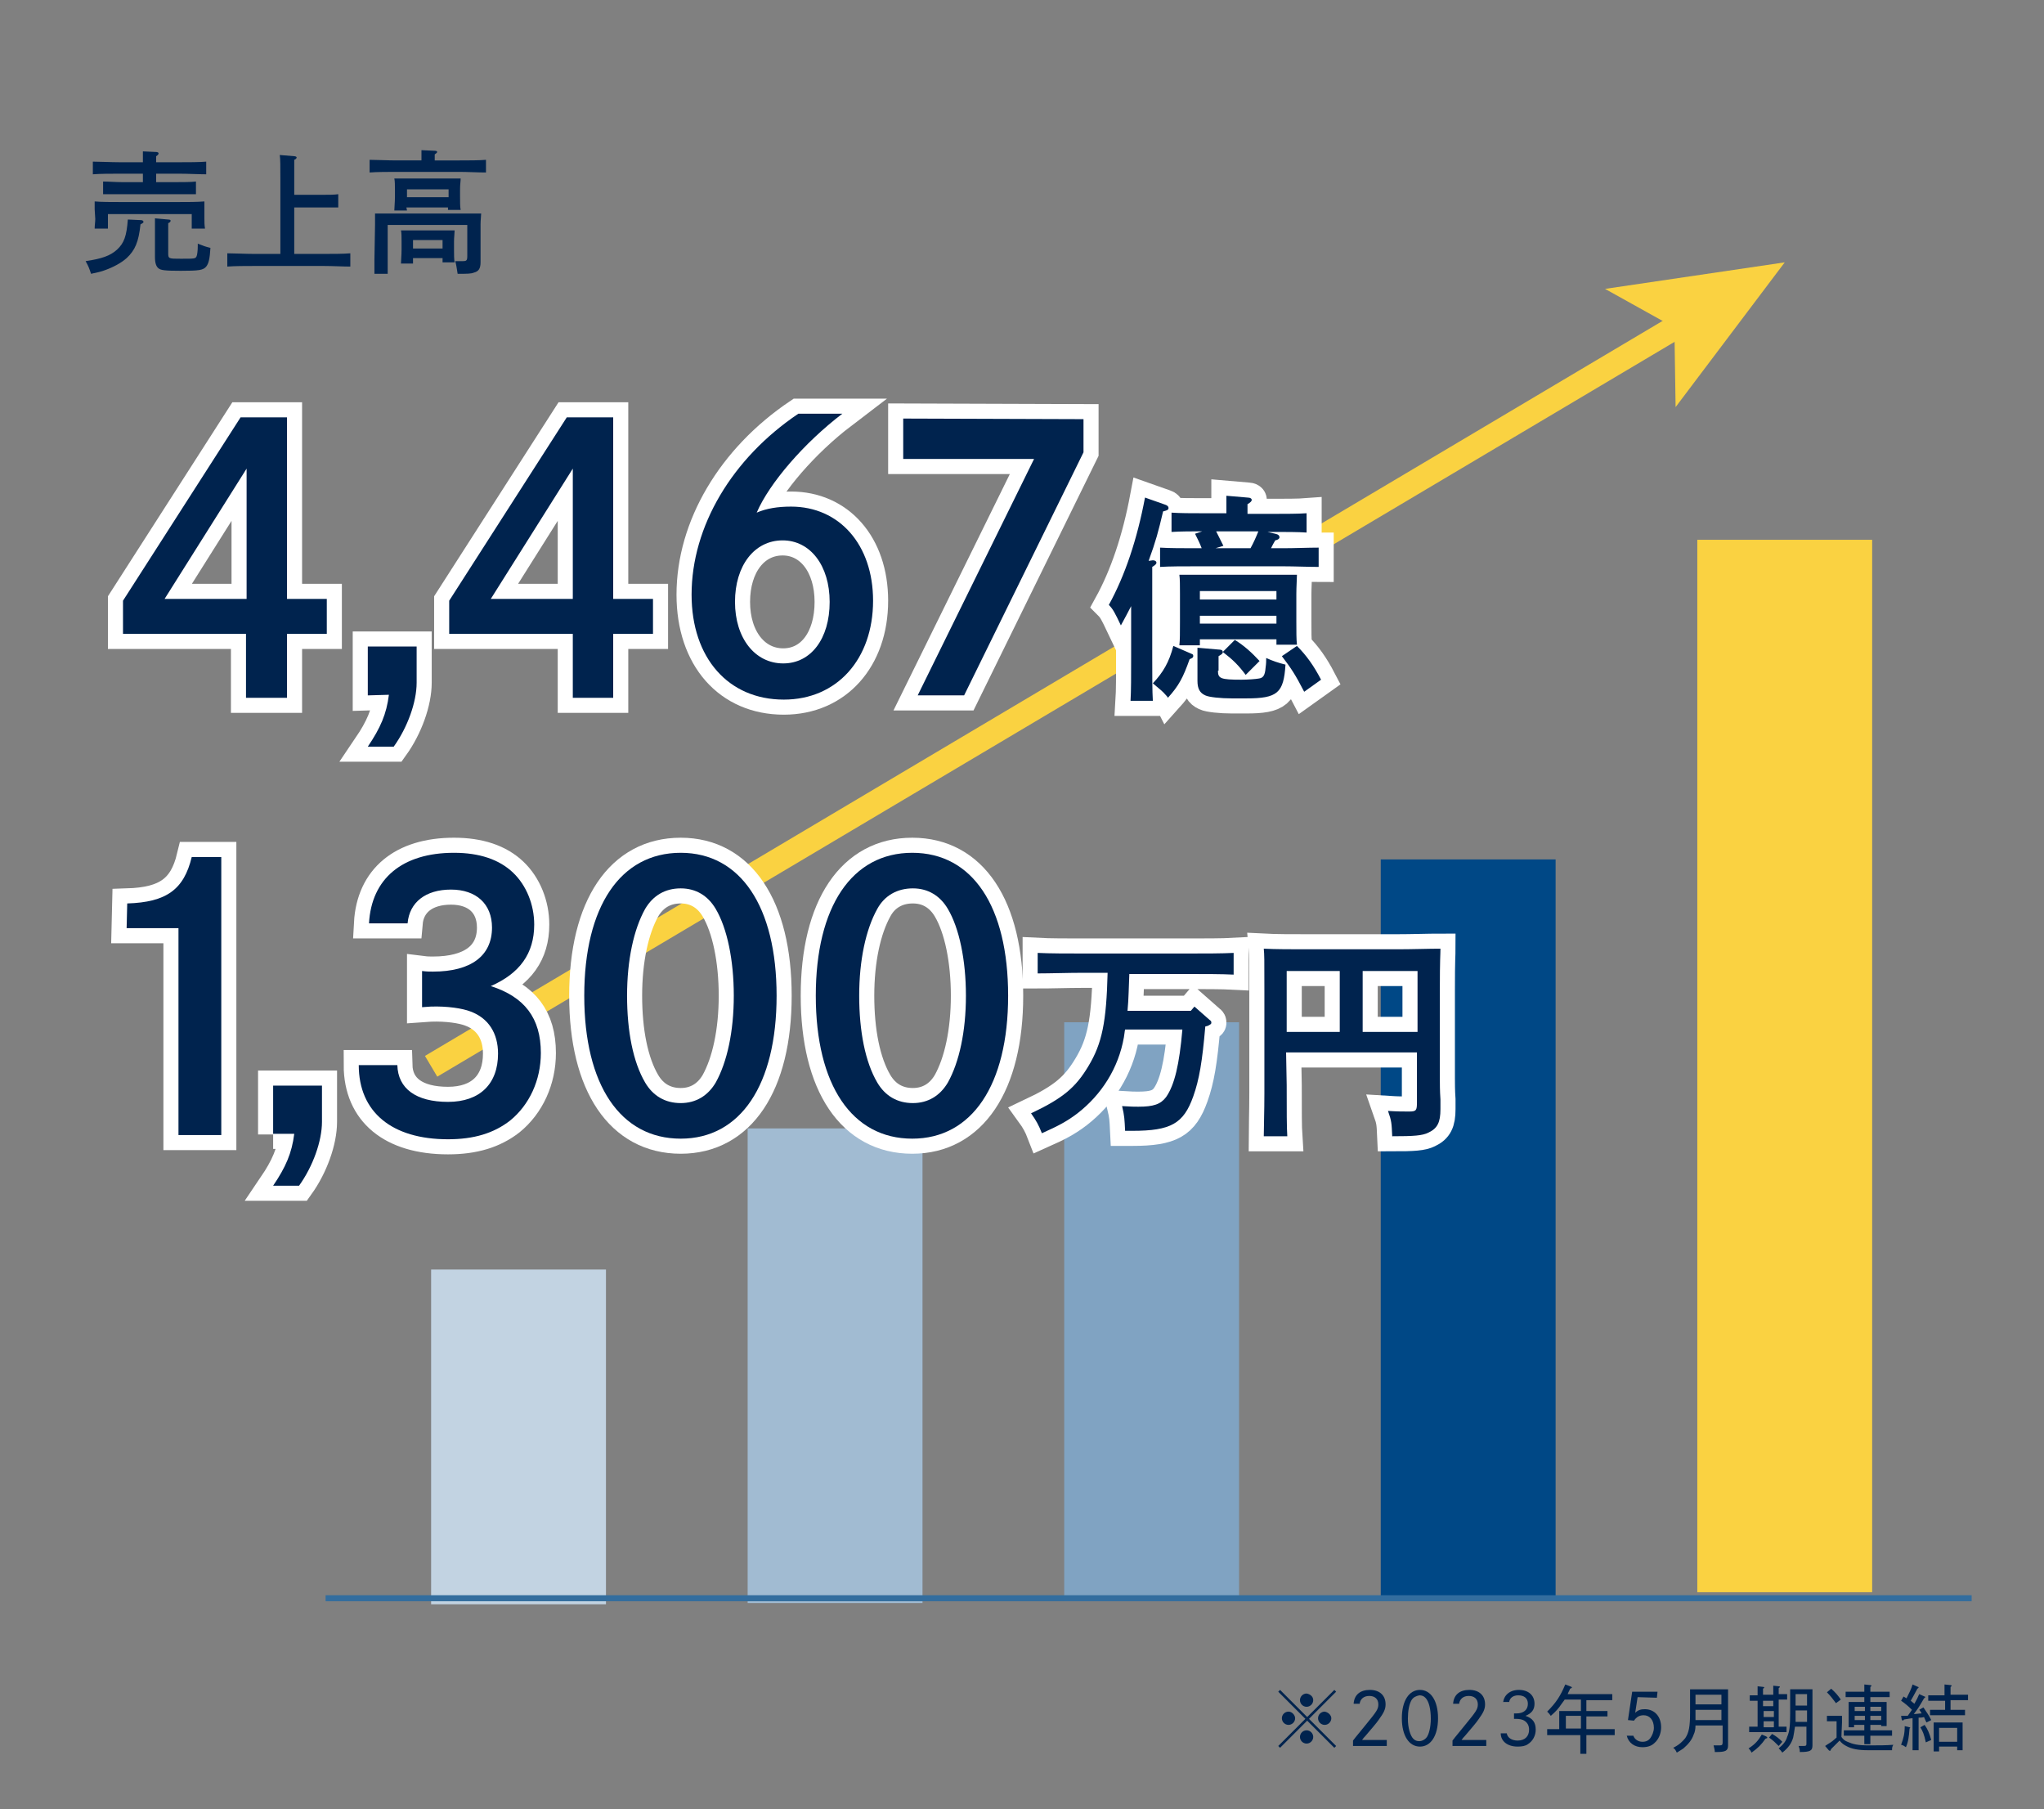
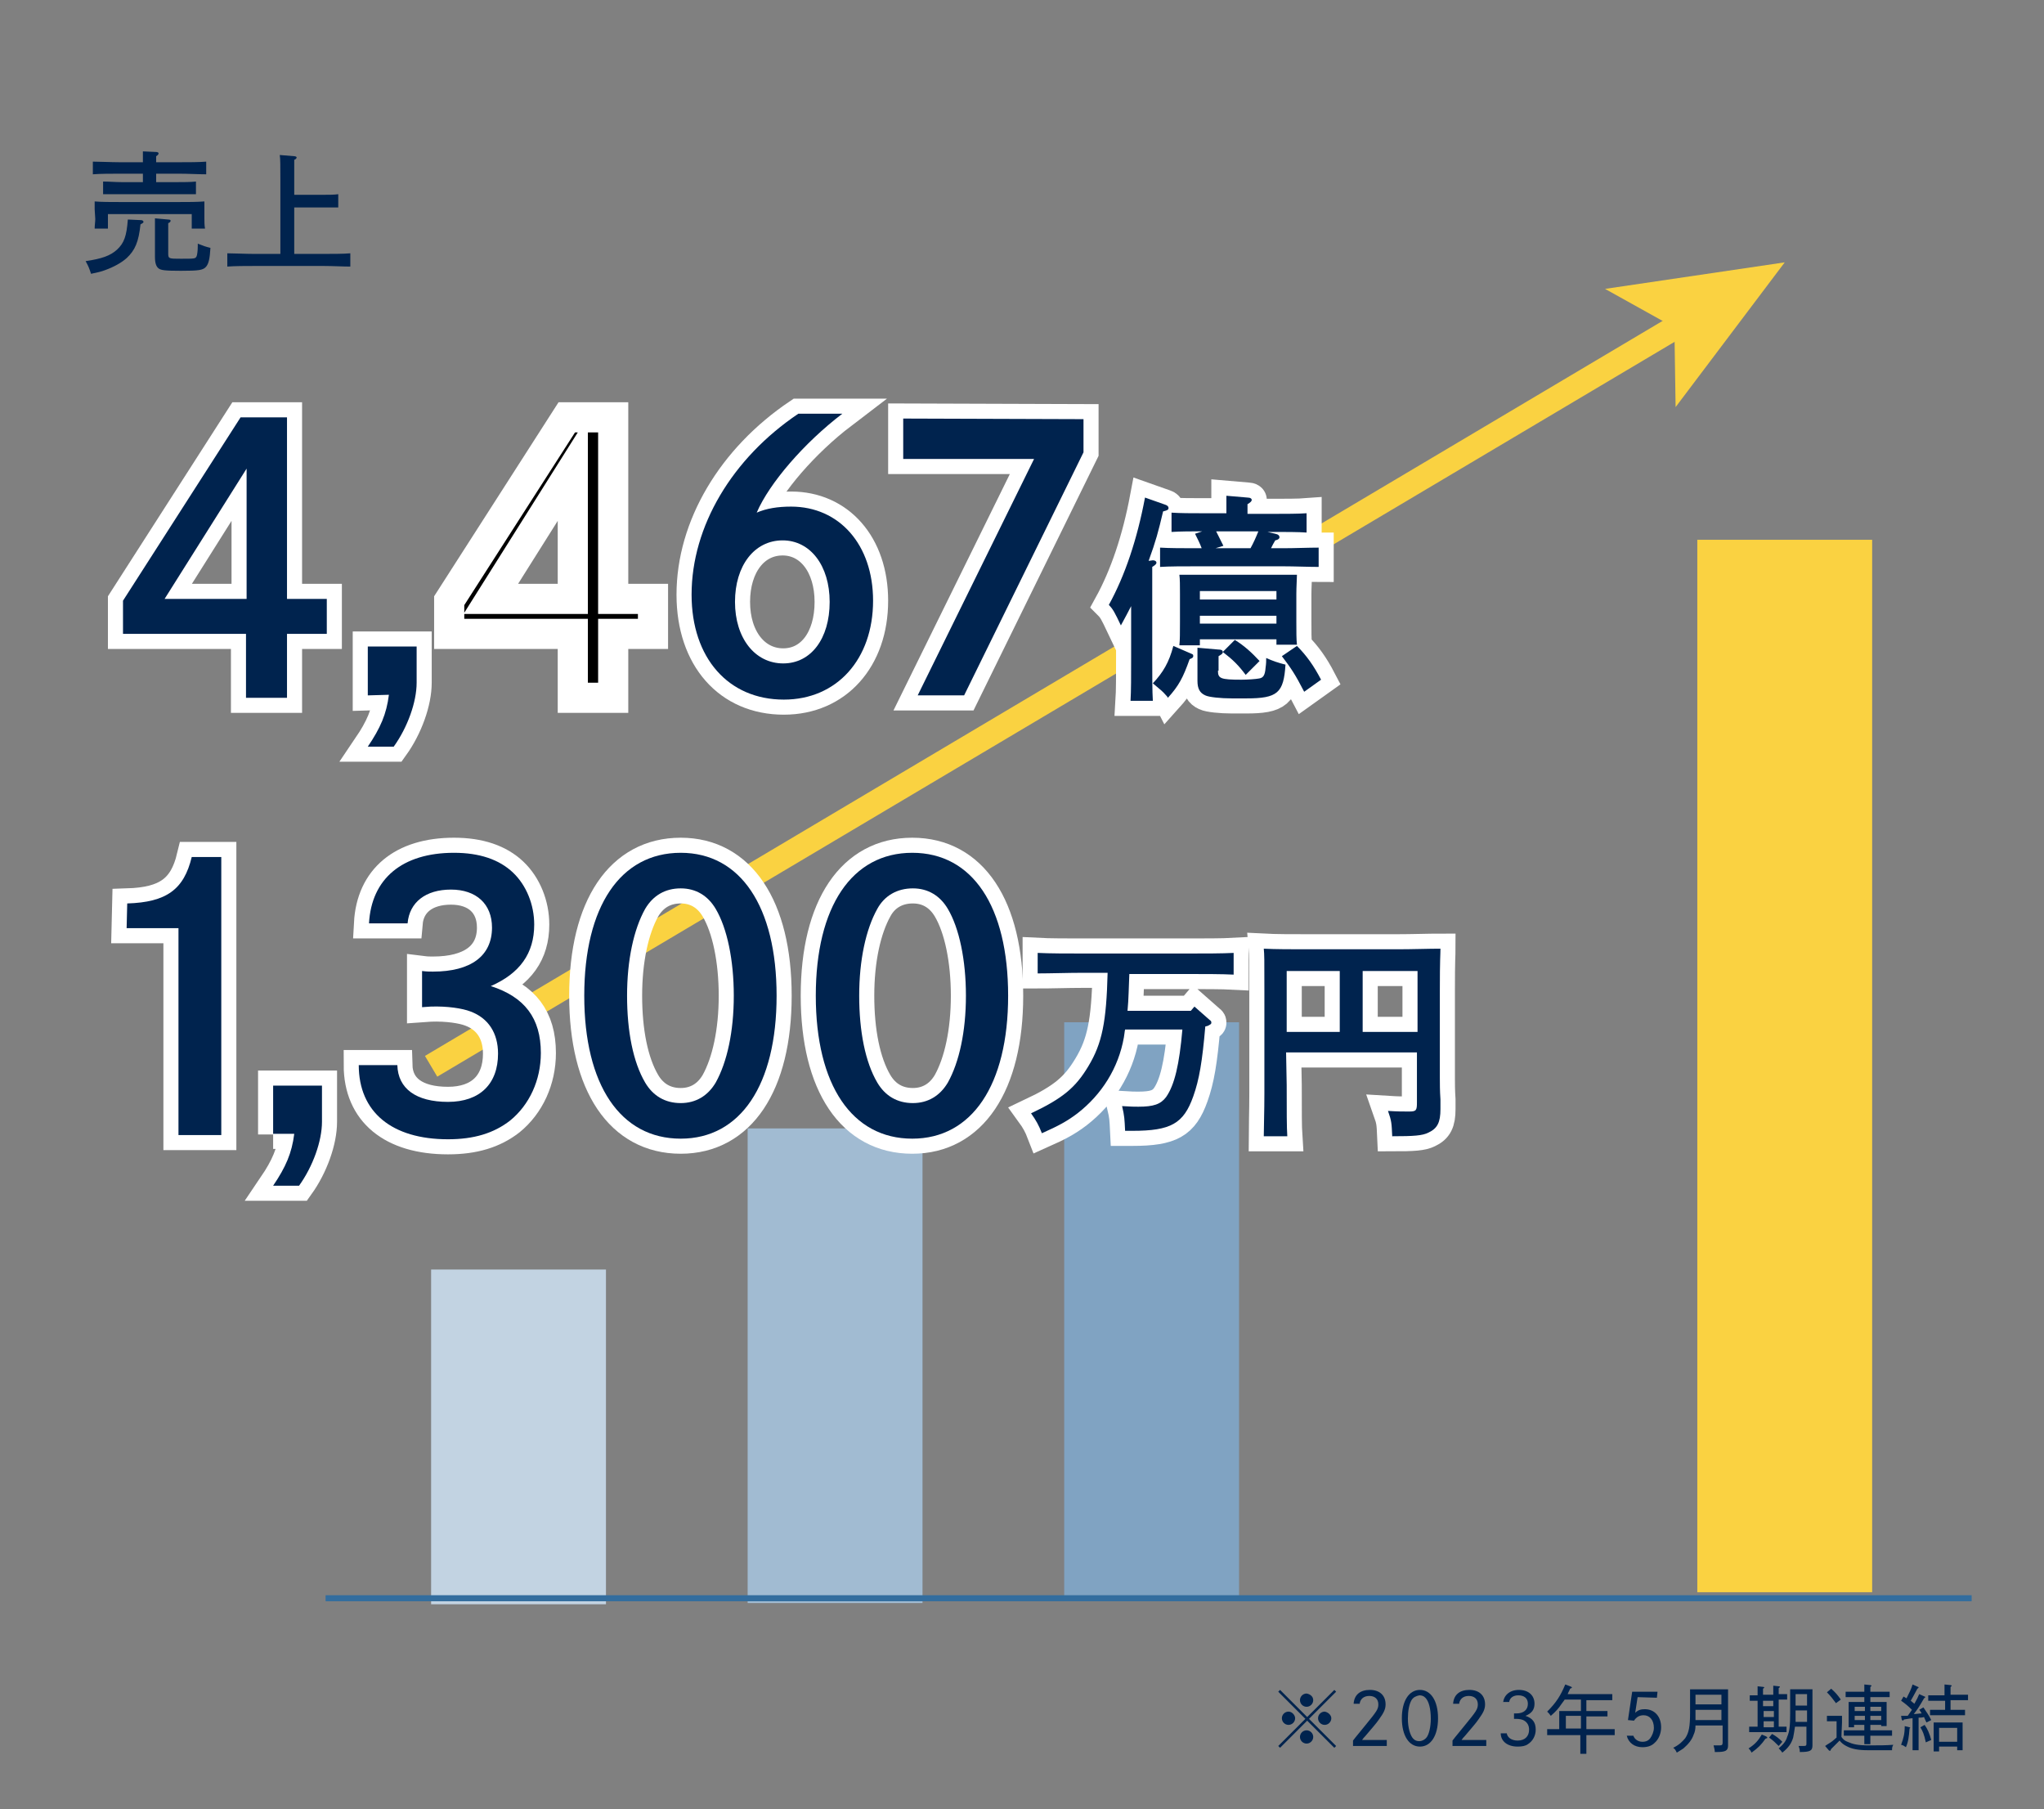
<svg xmlns="http://www.w3.org/2000/svg" version="1.1" id="_レイヤー_2" x="0px" y="0px" viewBox="0 0 339 300" style="enable-background:new 0 0 339 300;" xml:space="preserve">
  <rect x="0" y="0" width="339" height="300" fill="#808080" stroke="none" />
  <style type="text/css">
	.st0{fill:#00234E;}
	.st1{fill:#FAD241;}
	.st2{fill:#004886;}
	.st3{fill:#80A3C2;}
	.st4{fill:#A1BBD2;}
	.st5{fill:#C2D3E2;}
	.st6{fill:none;stroke:#336D9E;stroke-miterlimit:10;}
	.st7{fill:none;stroke:#FAD241;stroke-width:4;stroke-miterlimit:10;}
	.st8{fill:none;stroke:#FFFFFF;stroke-width:5;stroke-miterlimit:10;}
</style>
  <g>
    <g>
      <path class="st0" d="M221.6,289.5l-0.3,0.3l-4.5-4.5l-4.5,4.5l-0.3-0.3l4.5-4.5l-4.5-4.5l0.3-0.3l4.5,4.5l4.5-4.5l0.3,0.3    l-4.5,4.5L221.6,289.5z M214.8,284.9c0,0.6-0.5,1.1-1.1,1.1s-1.1-0.5-1.1-1.1s0.5-1.1,1.1-1.1S214.8,284.4,214.8,284.9z     M217.8,281.9c0,0.6-0.5,1.1-1.1,1.1s-1.1-0.5-1.1-1.1s0.5-1.1,1.1-1.1C217.3,280.9,217.8,281.3,217.8,281.9z M217.8,288    c0,0.6-0.5,1.1-1.1,1.1s-1.1-0.5-1.1-1.1s0.5-1.1,1.1-1.1S217.8,287.4,217.8,288z M220.8,284.9c0,0.6-0.5,1.1-1.1,1.1    s-1.1-0.5-1.1-1.1s0.5-1.1,1.1-1.1C220.3,283.9,220.8,284.4,220.8,284.9z" />
      <path class="st0" d="M224.4,289.5v-0.9c0.6-0.8,0.9-1.1,2.1-2.6c1.8-2.2,2.1-2.6,2.1-3.4c0-0.9-0.6-1.4-1.5-1.4s-1.5,0.5-1.6,1.3    h-1c0.1-1.5,1.1-2.3,2.7-2.3c1.6,0,2.6,0.9,2.6,2.4c0,0.8-0.3,1.4-1.1,2.5c-0.4,0.6-1.2,1.5-2.3,2.8c-0.1,0.1-0.3,0.3-0.5,0.6h4.1    v1H224.4z" />
      <path class="st0" d="M238.5,284.9c0,2.9-1.2,4.7-3,4.7s-3-1.8-3-4.7c0-2.9,1.2-4.7,3-4.7S238.5,282,238.5,284.9z M234.1,281.9    c-0.4,0.7-0.6,1.8-0.6,3.1c0,1.5,0.4,2.8,0.9,3.3c0.3,0.3,0.6,0.4,1,0.4s0.8-0.2,1.1-0.5c0.5-0.5,0.8-1.9,0.8-3.2    c0-1.6-0.3-2.9-0.9-3.5c-0.3-0.3-0.6-0.4-1-0.4C234.9,281.2,234.4,281.4,234.1,281.9z" />
      <path class="st0" d="M240.9,289.5v-0.9c0.6-0.8,0.9-1.1,2.1-2.6c1.8-2.2,2.1-2.6,2.1-3.4c0-0.9-0.6-1.4-1.5-1.4s-1.5,0.5-1.6,1.3    h-1c0.1-1.5,1.1-2.3,2.7-2.3c1.6,0,2.6,0.9,2.6,2.4c0,0.8-0.3,1.4-1.1,2.5c-0.4,0.6-1.2,1.5-2.3,2.8c-0.1,0.1-0.3,0.3-0.5,0.6h4.1    v1H240.9z" />
      <path class="st0" d="M249.3,282.3c0.1-1.2,1.1-2.1,2.6-2.1c1.6,0,2.6,0.9,2.6,2.3c0,1-0.5,1.6-1.5,2c1.2,0.4,1.7,1.1,1.7,2.3    c0,1-0.5,1.9-1.3,2.4c-0.4,0.3-1,0.4-1.7,0.4c-1.7,0-2.8-0.9-2.8-2.2h1c0.1,0.7,0.8,1.2,1.8,1.2c1.2,0,1.9-0.7,1.9-1.8    c0-0.7-0.3-1.2-0.8-1.5c-0.3-0.2-0.8-0.3-1.4-0.3c-0.1,0-0.2,0-0.3,0v-0.9c0.2,0,0.3,0,0.4,0c1.2,0,1.9-0.6,1.9-1.6    c0-0.9-0.6-1.4-1.6-1.4c-0.8,0-1.4,0.4-1.5,1.1h-1L249.3,282.3L249.3,282.3z" />
      <path class="st0" d="M262.2,283.6v-1.8h-2.7c-0.1,0.2-0.3,0.4-0.5,0.7c-0.6,0.9-1,1.3-1.8,2c-0.2-0.3-0.3-0.4-0.6-0.7    c1.5-1.5,2.2-2.6,3-4.5l0.8,0.3c0.2,0.1,0.3,0.1,0.3,0.2s-0.1,0.1-0.3,0.2c-0.1,0.3-0.3,0.6-0.4,0.9h5c0.9,0,1.5,0,2.4,0v1    c-0.6,0-1.7,0-2.4,0h-1.9v1.8h2.1c0.6,0,0.9,0,1.4,0v0.9c-0.4,0-1,0-1.4,0h-2.1v2.1h2.3c1,0,1.6,0,2.4,0v1c-0.6,0-1.7,0-2.4,0    h-2.3v0.6c0,1.3,0,1.8,0,2.5h-1c0-0.5,0-1.4,0-2.5v-0.6H259c-0.9,0-1.4,0-2.4,0v-1c0.5,0,1.4,0,2,0v-1.9c0-0.6,0-0.9,0-1.1    c0.3,0,0.8,0,1.4,0h2.2V283.6z M262.2,284.5h-2.5v2.1h2.5V284.5z" />
      <path class="st0" d="M271.6,281.4l-0.4,2.6c0.5-0.5,1-0.6,1.6-0.6c1.6,0,2.7,1.2,2.7,3c0,1-0.4,2-1.1,2.6c-0.5,0.5-1.2,0.7-2,0.7    c-1.3,0-2.3-0.7-2.6-1.9h1.1c0.2,0.6,0.8,1,1.5,1c0.6,0,1-0.2,1.3-0.6s0.6-1.1,0.6-1.7c0-1.3-0.7-2.1-1.7-2.1    c-0.7,0-1.2,0.3-1.6,0.9l-1-0.1l0.7-4.7h4.2l-0.1,1L271.6,281.4L271.6,281.4z" />
      <path class="st0" d="M285.5,286.1h-4.3c0,0.6-0.1,1.1-0.3,1.5c-0.3,0.9-0.9,1.6-1.7,2.3c-0.3,0.2-0.6,0.4-1.1,0.7    c-0.2-0.4-0.3-0.6-0.6-0.8c1-0.5,1.5-1,2-1.6c0.6-0.9,0.8-1.9,0.8-4.2v-2c0-1,0-1.4,0-1.9c0.4,0,0.8,0,1.4,0h3.5    c0.6,0,0.9,0,1.4,0c0,0.4,0,0.7,0,1.9v5c0,0.5,0,0.7,0,2.2v0.2c0,0.9-0.4,1.1-2,1.1h-0.2c0-0.4-0.1-0.6-0.2-1.1c0.5,0,0.8,0,1,0    c0.4,0,0.5-0.1,0.5-0.5v-2.8L285.5,286.1L285.5,286.1z M285.5,285.2v-1.7h-4.3v0.4c0,0.4,0,0.9,0,1.3L285.5,285.2L285.5,285.2z     M281.2,282.6h4.3V281h-4.3V282.6z" />
      <path class="st0" d="M292.9,287.9c0.1,0.1,0.2,0.1,0.2,0.2s0,0.1-0.3,0.2c-0.7,1-1.2,1.5-2.3,2.3c-0.2-0.4-0.3-0.5-0.5-0.7    c1.1-0.7,1.6-1.3,2.2-2.3L292.9,287.9z M291.5,282c-0.6,0-0.8,0-1.3,0v-0.9c0.3,0,0.9,0,1.3,0v-0.7c0-0.4,0-0.6,0-0.8l0.9,0.1    c0.2,0,0.2,0.1,0.2,0.1c0,0.1-0.1,0.1-0.2,0.2v1h1.7v-0.7c0-0.4,0-0.6,0-0.8l0.9,0.1c0.2,0,0.2,0.1,0.2,0.1c0,0.1-0.1,0.1-0.2,0.2    v1c0.6,0,0.9,0,1.4,0v0.9c-0.3,0-0.9,0-1.4,0v4.5c0.6,0,0.8,0,1.3,0v0.9c-0.3,0-0.9,0-1.2,0h-3.8c-0.5,0-0.7,0-1.2,0v-0.9    c0.3,0,0.9,0,1.4,0L291.5,282L291.5,282z M292.4,282.9h1.7V282h-1.7V282.9z M294.2,283.7h-1.7v1h1.7V283.7z M294.2,285.4h-1.7v1    h1.7V285.4z M293.9,287.5c0.7,0.4,1.1,0.7,1.7,1.3l-0.6,0.7c-0.6-0.6-0.9-0.9-1.6-1.4L293.9,287.5z M299.7,286.3h-2    c-0.1,0.7-0.2,1.3-0.3,1.8c-0.3,1-0.8,1.7-1.8,2.5c-0.2-0.3-0.3-0.4-0.6-0.7c0.8-0.7,1.2-1.2,1.4-1.9c0.4-0.9,0.5-1.8,0.5-3.9V282    c0-1.1,0-1.5,0-1.9c0.2,0,0.4,0,0.7,0h2.3c0.3,0,0.5,0,0.7,0c0,0.4,0,1,0,1.9v5c0,0.8,0,1.8,0,2.4c0,0.9-0.4,1.1-2.1,1.1    c0-0.5-0.1-0.7-0.2-1c0.3,0,0.6,0,0.8,0c0.5,0,0.5-0.1,0.5-0.5v-2.7H299.7z M299.7,285.5v-1.9h-1.9v0.5c0,0.5,0,0.9,0,1.4H299.7z     M299.7,282.8v-1.9h-1.9v1.9H299.7z" />
      <path class="st0" d="M305.4,288c0.3,0.4,0.5,0.6,1,0.8c0.9,0.4,1.7,0.6,3.5,0.6c1.7,0,2.9,0,4.1-0.1c-0.2,0.4-0.2,0.5-0.2,0.9    c-1.6,0-2.7,0-4,0c-1.6,0-2.7-0.2-3.6-0.7c-0.4-0.2-0.8-0.5-1.1-0.9c-0.3,0.3-0.6,0.6-1.4,1.4c-0.1,0.2-0.1,0.3-0.2,0.3    c0,0-0.1,0-0.2-0.1l-0.6-0.7c0.4-0.3,0.8-0.5,1.2-0.8c0.2-0.2,0.5-0.4,0.7-0.6v-2.7h-0.5c-0.4,0-0.6,0-1.1,0v-0.9    c0.3,0,0.7,0,1.1,0h0.3c0.5,0,0.9,0,1.1,0c0,0.2,0,0.6,0,1.1L305.4,288L305.4,288z M303.7,280c0.8,0.7,1.1,1.1,1.6,1.8l-0.8,0.6    c-0.6-0.8-0.9-1.2-1.5-1.8L303.7,280z M310.2,286v0.9h2.1c0.6,0,1,0,1.5,0v0.9c-0.4,0-1.1,0-1.5,0h-2.1c0,0.6,0,0.9,0,1.4h-1    c0-0.3,0-0.8,0-1.4h-1.9c-0.6,0-0.9,0-1.5,0v-0.9c0.4,0,1.1,0,1.5,0h1.9V286h-1.7v0.4h-0.9c0-0.3,0-0.7,0-1.3v-1.8    c0-0.5,0-0.8,0-1.1c0.3,0,0.6,0,1,0h1.6v-0.8h-1.6c-0.6,0-0.9,0-1.5,0v-0.9c0.4,0,1,0,1.5,0h1.6c0-0.6,0-1,0-1.2l1,0.1    c0.1,0,0.2,0.1,0.2,0.1c0,0.1-0.1,0.1-0.2,0.2c0,0.2,0,0.3,0,0.8h1.7c0.6,0,1,0,1.5,0v0.9c-0.4,0-1.1,0-1.5,0h-1.7v0.8h1.7    c0.5,0,0.7,0,1,0c0,0.2,0,0.7,0,1.1v1.7c0,0.6,0,0.9,0,1.2H312V286H310.2z M309.3,283.7V283h-1.7v0.7H309.3z M309.3,285.2v-0.7    h-1.7v0.7H309.3z M310.2,283.7h1.8V283h-1.8V283.7z M310.2,285.2h1.8v-0.7h-1.8V285.2z" />
      <path class="st0" d="M315.3,284.5c0.4,0,0.8,0,1.1,0c0.2-0.3,0.5-0.7,0.7-1c-0.6-0.6-1.2-1.1-1.8-1.5l0.4-0.7    c0.2,0.1,0.3,0.2,0.5,0.3c0.5-1,0.8-1.6,1-2.3l0.9,0.4c0.1,0,0.1,0.1,0.1,0.1c0,0.1-0.1,0.1-0.2,0.2c-0.6,1.1-0.8,1.5-1.1,2    c0.2,0.2,0.4,0.3,0.6,0.5c0.4-0.7,0.6-1.1,0.8-1.6l0.9,0.4c0.1,0,0.1,0.1,0.1,0.1c0,0.1-0.1,0.1-0.2,0.2c-0.8,1.4-1.2,2-1.7,2.6    c0.5,0,0.9-0.1,1.3-0.1c-0.1-0.2-0.2-0.4-0.4-0.6l0.7-0.4c0.6,0.9,0.9,1.3,1.3,2.1l-0.8,0.4c-0.2-0.4-0.3-0.7-0.4-0.9    c-0.3,0.1-0.6,0.1-0.9,0.1v2.9c0,1.3,0,1.8,0,2.5h-1c0-0.5,0-1.4,0-2.5v-2.8c-0.3,0-0.7,0.1-1.4,0.2c-0.1,0.1-0.2,0.2-0.2,0.2    c-0.1,0-0.1-0.1-0.2-0.2L315.3,284.5z M316.7,286.6c-0.1,1.3-0.2,2.2-0.6,3.1c-0.3-0.2-0.4-0.3-0.8-0.4c0.4-1.1,0.6-1.8,0.6-3.1    l0,0l0.8,0.2c0.1,0,0.1,0,0.1,0.1C316.9,286.4,316.8,286.5,316.7,286.6L316.7,286.6z M319.2,286c0.5,0.7,0.8,1.4,1.1,2.5l-0.9,0.4    c-0.3-1.4-0.5-1.8-0.9-2.5L319.2,286z M322.6,283.7V282H321c-0.5,0-0.7,0-1.2,0v-0.9c0.3,0,0.9,0,1.2,0h1.5c0-0.9,0-1.3,0-1.8    l1,0.1c0.1,0,0.2,0.1,0.2,0.1c0,0.1-0.1,0.1-0.2,0.2v1.3h1.7c0.5,0,0.7,0,1.2,0v0.9c-0.3,0-0.9,0-1.2,0h-1.7v1.6h1.5    c0.4,0,0.5,0,0.9,0v0.9c-0.3,0-0.6,0-0.9,0h-3.9c-0.4,0-0.6,0-1,0v-0.9c0.3,0,0.7,0,1,0h1.5V283.7z M324.6,290.2v-0.6h-3v0.8h-0.9    c0-0.5,0-1.2,0-2.1v-0.8c0-1,0-1.4,0-1.9c0.3,0,0.6,0,1,0h2.8c0.5,0,0.7,0,1,0c0,0.4,0,0.7,0,1.9v0.6c0,1.1,0,1.6,0,2.1H324.6z     M321.6,288.8h3v-2.3h-3V288.8z" />
    </g>
  </g>
  <g>
    <g>
      <path class="st0" d="M23.4,36.5c0.3,0,0.4,0.2,0.4,0.3s-0.1,0.2-0.5,0.4c-0.3,2.9-0.9,4.3-2.3,5.6c-0.9,0.8-2.2,1.5-3.6,2    c-0.5,0.2-1.3,0.4-2.3,0.6c-0.3-0.9-0.4-1.2-0.9-2.1c2.7-0.4,4.1-0.9,5.2-1.9c1.2-1.1,1.6-2.3,1.8-5L23.4,36.5z M25.8,30.2h3.6    c0.9,0,2.3,0,3.1-0.1v2.1c-0.8,0-2.2,0-3.1,0h-9.2c-0.9,0-2.2,0-3.1,0v-2.1c0.9,0,2.1,0.1,3.1,0.1h3.5v-1.4h-3.9    c-1.2,0-3.2,0-4.4,0.1v-2.1c1.1,0,3.1,0.1,4.4,0.1h3.9c0-0.9,0-1.1,0-1.8l2.2,0.1c0.2,0,0.4,0.1,0.4,0.2c0,0.2-0.1,0.3-0.4,0.5v1    h3.9c1.4,0,3.3,0,4.4-0.1v2.1c-1.2,0-3.1-0.1-4.4-0.1h-3.9v1.4C25.9,30.2,25.8,30.2,25.8,30.2z M15.7,34.7c0-0.4,0-0.7,0-1.3    c1.1,0.1,2.8,0.1,4.4,0.1h9.4c1.5,0,3.2,0,4.4-0.1c0,0.6,0,0.9,0,1.3v1.6c0,0.5,0,1,0.1,1.6h-2.2v-2.4H17.9v2.4h-2.2    c0-0.6,0.1-1.1,0.1-1.6L15.7,34.7L15.7,34.7z M32.8,40.4c1,0.4,1.3,0.5,2.1,0.7c-0.1,1.8-0.3,2.6-0.7,3.1    c-0.5,0.6-1.2,0.7-4.2,0.7c-2.7,0-3.3-0.1-3.7-0.4c-0.4-0.3-0.6-0.9-0.6-1.9v-5c0-0.6,0-1.1,0-1.4l2.2,0.2c0.3,0,0.4,0.1,0.4,0.2    s-0.1,0.3-0.4,0.4v5c0,0.9,0.1,0.9,2.1,0.9c2.3,0,2.4,0,2.6-0.4c0.1-0.2,0.2-0.9,0.2-1.7C32.8,40.8,32.8,40.4,32.8,40.4z" />
      <path class="st0" d="M46.5,29.7c0-2.2,0-3.3-0.1-4l2.4,0.2c0.2,0,0.4,0.1,0.4,0.2s-0.1,0.3-0.4,0.4v5.8h4.7c0.8,0,2,0,2.6-0.1v2.2    c-0.7,0-1.9,0-2.6,0h-4.7v7.7h4.9c1.4,0,3.3,0,4.4-0.1v2.2c-1.2,0-3-0.1-4.4-0.1H42.1c-1.2,0-3.2,0-4.4,0.1V42    c1.1,0,3.1,0.1,4.4,0.1h4.4V29.7z" />
-       <path class="st0" d="M69.9,26.3c0-0.6,0-1.1,0-1.4l2.2,0.1c0.3,0,0.4,0.1,0.4,0.2s-0.1,0.2-0.4,0.4v1h4.1c1.4,0,3.3,0,4.4-0.1v2.1    c-1.2,0-3.1-0.1-4.4-0.1H65.7c-1.2,0-3.2,0-4.4,0.1v-2.1c1.1,0,3.1,0.1,4.4,0.1h4.2C69.9,26.6,69.9,26.3,69.9,26.3z M62.2,37.3    c0-0.7,0-1.6,0-1.9c0.8,0,1.4,0,2.8,0h12c1.2,0,2,0,2.8,0c0,0.4-0.1,1.1-0.1,1.8v3.1c0,0.6,0,1.2,0,2.3c0,0.4,0,0.7,0,0.9    c0,1-0.3,1.5-1.1,1.7c-0.5,0.2-1.1,0.2-2.7,0.2c-0.2-1.2-0.2-1.4-0.4-2.1c0.8,0,0.9,0,1.2,0c0.7,0,0.8-0.1,0.8-0.9v-5.1H64.3v8.1    h-2.2c0-0.5,0-1.3,0-2.4L62.2,37.3L62.2,37.3z M67.5,34.9h-2.1c0-0.5,0.1-1.3,0.1-2.3v-1.1c0-0.7,0-1.5-0.1-1.9c0.8,0,1.5,0,2.4,0    H74c1,0,1.7,0,2.4,0c0,0.5-0.1,0.9-0.1,1.9v1c0,1,0,1.8,0.1,2.3h-2.1v-0.4h-6.9L67.5,34.9L67.5,34.9z M68.5,43.7h-2    c0-0.5,0.1-1.3,0.1-2.3V40c0-0.6,0-1.5-0.1-1.8c0.5,0,0.9,0,1.6,0h5.7c0.6,0,1.1,0,1.6,0c0,0.4-0.1,1.2-0.1,1.8v1.5    c0,0.7,0,1.5,0.1,2h-2v-0.7h-4.9C68.5,42.8,68.5,43.7,68.5,43.7z M74.4,31.4h-6.9v1.3h6.9V31.4z M73.4,39.8h-4.9v1.4h4.9V39.8z" />
    </g>
  </g>
  <g>
    <rect x="281.5" y="89.5" class="st1" width="29" height="174.5" />
-     <rect x="229" y="142.5" class="st2" width="29" height="122.6" />
    <rect x="176.5" y="169.5" class="st3" width="29" height="96" />
    <rect x="124" y="187.1" class="st4" width="29" height="78.7" />
    <rect x="71.5" y="210.5" class="st5" width="29" height="55.5" />
    <line class="st6" x1="54" y1="265" x2="327" y2="265" />
  </g>
  <g>
    <g>
      <line class="st7" x1="71.5" y1="176.8" x2="279" y2="53.6" />
      <g>
        <polygon class="st1" points="296,43.5 277.9,67.5 277.7,54.3 266.2,47.9    " />
      </g>
    </g>
  </g>
  <g>
    <g>
      <path d="M54.2,99.3v5.8h-6.6v10.6h-6.8v-10.6H20.4v-5.5l19.5-30.4h7.7v30.1H54.2z M40.9,77.7L27.3,99.3h13.6V77.7z" />
      <path d="M61,115.3v-8.1h8.1v6c0,3.2-1.5,7.4-3.8,10.6H61c2.1-3.1,3.1-5.4,3.5-8.6L61,115.3L61,115.3z" />
      <path d="M108.3,99.3v5.8h-6.6v10.6H95v-10.6H74.5v-5.5L94,69.2h7.7v30.1C101.7,99.3,108.3,99.3,108.3,99.3z M95,77.7L81.4,99.3H95    V77.7z" />
      <path d="M139.7,68.6c-6.3,4.8-12.1,11.5-14.2,16.4c1.6-0.7,3.5-1,5.7-1c8,0,13.6,6.3,13.6,15.6c0,9.7-6,16.4-14.8,16.4    c-9.2,0-15.3-6.9-15.3-17.4c0-11.3,6.7-22.6,17.7-30H139.7z M137.6,99.8c0-6-3.2-10.2-7.8-10.2c-4.7,0-7.9,4.2-7.9,10.2    s3.3,10.2,8,10.2C134.5,110,137.6,105.9,137.6,99.8z" />
      <path d="M179.7,69.5V75l-19.8,40.3h-7.7l19.3-39.2h-21.7v-6.7L179.7,69.5L179.7,69.5z" />
      <path d="M191.2,92.9c0.4,0,0.6,0.2,0.6,0.4c0,0.2-0.2,0.4-0.7,0.7c0,1.6,0,2.5,0,6.2v8.6c0,3.3,0,5.8,0.1,7.4h-3.7    c0.1-1.6,0.1-4.1,0.1-7.4v-8.3c-0.5,1-1,1.9-1.7,3.2c-1-2.1-1.3-2.7-2-3.4c2.7-4.9,4.7-10.9,6-17.8l3.4,1.2    c0.3,0.1,0.5,0.3,0.5,0.5c0,0.3-0.1,0.4-0.9,0.6c-0.8,3.4-1.2,4.9-2.4,8.2L191.2,92.9z M197.6,108.4c0.3,0.1,0.3,0.2,0.3,0.4    c0,0.2-0.1,0.3-0.6,0.5c-1.1,3.1-1.8,4.4-3.6,6.4c-0.1-0.2-0.2-0.3-0.3-0.4c-0.7-0.8-0.8-0.8-2.2-2c1.7-1.8,2.7-3.5,3.4-6.2    L197.6,108.4z M211.5,88.5c0.5,0.1,0.7,0.3,0.7,0.6c0,0.2-0.2,0.4-0.7,0.5c-0.3,0.5-0.4,0.7-0.7,1.3h2.1c1.7,0,4.2-0.1,5.8-0.1V94    c-1.6,0-4.1-0.1-5.8-0.1h-14.7c-1.9,0-4.3,0-5.8,0.1v-3.2c1.5,0.1,3.9,0.1,5.8,0.1h1.1c-0.3-0.8-0.7-1.6-1.1-2.4l1.2-0.4h-0.1    c-1.5,0-3.5,0-5,0.1V85c1.4,0.1,3.4,0.1,5,0.1h4.1v-0.6c0-0.8,0-1.8,0-2.3l3.5,0.3c0.5,0,0.7,0.2,0.7,0.4c0,0.2-0.2,0.4-0.7,0.7    v1.6h4.7c1.4,0,3.8,0,5.1-0.1v3.2c-1.3-0.1-3.7-0.1-5.1-0.1h-1.4L211.5,88.5z M199,107h-3.4c0.1-0.9,0.1-2.1,0.1-3.9v-4.6    c0-1.2,0-2.6-0.1-3.2c1.3,0,2.4,0,4,0h11.5c1.6,0,2.7,0,4,0c0,0.6-0.1,2-0.1,3.2v4.6c0,1.7,0,2.9,0.1,3.8h-3.4V106H199V107z     M202,111.2c0,1.3,0.4,1.5,3.9,1.5c1,0,2.4-0.1,2.9-0.2c0.7-0.1,1-0.5,1.1-1.8c0.1-0.7,0.1-1.1,0.1-1.6c1.1,0.5,2,0.8,3.2,1.1    c-0.3,4.7-1.3,5.6-6.5,5.6h-2.4c-1.8,0-3.8-0.2-4.4-0.5c-0.9-0.4-1.3-1.1-1.3-2.4v-3.2c0-1,0-1.8,0-2.3l3.5,0.3    c0.4,0,0.7,0.1,0.7,0.4s-0.2,0.4-0.7,0.7c0,0.7,0,0.8,0,1v1.4H202z M211.7,98H199v1.4h12.7V98z M211.7,102.1H199v1.3h12.7V102.1z     M207.4,90.9c0.5-0.9,0.9-1.8,1.3-2.8h-7c0.4,0.8,0.8,1.6,1.2,2.4l-1.3,0.4H207.4z M204.8,106.1c1.6,1,2.8,2.1,4.1,3.5l-2.3,2.3    c-1.2-1.6-2.1-2.5-3.8-3.8L204.8,106.1z M215.1,107.1c1.6,1.6,2.8,3.3,4,5.6l-2.8,2c-1.5-2.9-2.1-3.8-3.7-5.9L215.1,107.1z" />
      <path d="M21.1,149.8c6.5-0.2,9.4-2.3,10.7-7.7h4.9v46.1h-7.1v-34.3H21L21.1,149.8L21.1,149.8z" />
      <path d="M45.3,188.1V180h8.1v6c0,3.2-1.5,7.4-3.8,10.6h-4.3c2.1-3.1,3.1-5.4,3.5-8.6h-3.5C45.3,188,45.3,188.1,45.3,188.1z" />
      <path d="M61.2,153.1c0.4-7.4,5.5-11.7,14.1-11.7c4.2,0,7.5,1.1,9.8,3.3c2.2,2.1,3.5,5.3,3.5,8.6c0,4.8-2.4,8.1-7.2,10.2    c5.6,1.8,8.3,5.3,8.3,11.1c0,4.5-1.9,8.6-5.1,11.2c-2.7,2.1-6,3.1-10.3,3.1c-9.3,0-14.8-4.5-14.8-12.3h6.4    c0.1,3.9,3.1,6.1,8.4,6.1s8.3-3,8.3-8c0-3.4-1.6-5.9-4.6-7c-1.3-0.5-3.8-0.9-6.6-0.8L70,167v-6c0.8,0.1,1.2,0.1,1.8,0.1    c6.3,0,9.8-2.6,9.8-7.3c0-3.9-2.6-6.3-6.8-6.3c-4.2,0-6.9,2.1-7.2,5.6H61.2z" />
      <path d="M128.8,165.1c0,14.8-6,23.7-15.9,23.7c-10,0-16-8.9-16-23.7s6-23.7,16-23.7C122.8,141.4,128.8,150.3,128.8,165.1z     M107,150.7c-1.9,3.4-3,8.5-3,14.4s1,11,3,14.4c1.3,2.2,3.3,3.4,5.9,3.4c2.5,0,4.5-1.2,5.8-3.4c1.9-3.4,3-8.5,3-14.4    s-1.1-11.2-3-14.4c-1.3-2.2-3.3-3.4-5.8-3.4C110.3,147.3,108.3,148.5,107,150.7z" />
-       <path d="M167.2,165.1c0,14.8-6,23.7-15.9,23.7c-10,0-16-8.9-16-23.7s6-23.7,16-23.7C161.3,141.4,167.2,150.3,167.2,165.1z     M145.5,150.7c-1.9,3.4-3,8.5-3,14.4s1,11,3,14.4c1.3,2.2,3.3,3.4,5.9,3.4c2.5,0,4.5-1.2,5.8-3.4c1.9-3.4,3-8.5,3-14.4    s-1.1-11.2-3-14.4c-1.3-2.2-3.3-3.4-5.8-3.4C148.8,147.3,146.7,148.5,145.5,150.7z" />
      <path d="M199.9,170.2c-0.5,5.8-1,8.8-2,11.6c-1.6,4.5-3.7,5.7-10.1,5.7h-1.2c-0.1-2-0.1-2.4-0.5-4.1c1.7,0.1,1.9,0.1,2.7,0.1    c2.5,0,3.7-0.4,4.6-1.6c1.4-2,2.2-5.4,2.7-11.2h-9.5c-0.1,0.4-0.1,0.8-0.2,1.3c-0.9,5.1-3.7,9.5-7.7,12.6    c-1.7,1.3-3.2,2.1-5.9,3.3c-0.5-1.3-1-2.2-1.8-3.3c5.3-2.5,7.4-4.3,9.5-7.8c2.3-3.8,3-7.4,3.2-15.5h-4.4c-2,0-5.2,0.1-7.2,0.1V158    c1.9,0.1,5.1,0.1,7.2,0.1h18.1c2.3,0,5.4,0,7.2-0.1v3.6c-1.9-0.1-5-0.1-7.2-0.1h-10.1c-0.1,2-0.1,4.1-0.3,6.1h10.5l0.6-0.7    l2.5,2.2c0.3,0.2,0.3,0.3,0.3,0.5s-0.2,0.3-0.6,0.5L199.9,170.2z" />
      <path d="M213.4,179.9c0,4.4,0,7,0.1,8.5h-3.9c0-1.4,0.1-4.1,0.1-7.1v-16.9c0-5.6,0-6-0.1-7.1c1.9,0.1,4.7,0.1,7.2,0.1h14.9    c2.5,0,5.3-0.1,7.2-0.1c0,1.1-0.1,1.4-0.1,7.1v14.3c0,0.8,0,2.2,0.1,3.6c0,0.7,0,1.3,0,1.6c0,2.2-0.5,3.2-2,3.9    c-1,0.5-2.4,0.6-6,0.6c-0.1-2.2-0.1-2.5-0.7-4.2c1.6,0.1,2.4,0.1,3.5,0.1c1.2,0,1.3-0.2,1.3-1.5v-8.3h-21.7L213.4,179.9    L213.4,179.9z M213.4,161v10.1h8.8V161H213.4z M226,171.1h9.1V161H226V171.1z" />
    </g>
    <g>
      <path class="st8" d="M54.2,99.3v5.8h-6.6v10.6h-6.8v-10.6H20.4v-5.5l19.5-30.4h7.7v30.1H54.2z M40.9,77.7L27.3,99.3h13.6V77.7z" />
      <path class="st8" d="M61,115.3v-8.1h8.1v6c0,3.2-1.5,7.4-3.8,10.6H61c2.1-3.1,3.1-5.4,3.5-8.6L61,115.3L61,115.3z" />
      <path class="st8" d="M108.3,99.3v5.8h-6.6v10.6H95v-10.6H74.5v-5.5L94,69.2h7.7v30.1C101.7,99.3,108.3,99.3,108.3,99.3z M95,77.7    L81.4,99.3H95V77.7z" />
      <path class="st8" d="M139.7,68.6c-6.3,4.8-12.1,11.5-14.2,16.4c1.6-0.7,3.5-1,5.7-1c8,0,13.6,6.3,13.6,15.6    c0,9.7-6,16.4-14.8,16.4c-9.2,0-15.3-6.9-15.3-17.4c0-11.3,6.7-22.6,17.7-30H139.7z M137.6,99.8c0-6-3.2-10.2-7.8-10.2    c-4.7,0-7.9,4.2-7.9,10.2s3.3,10.2,8,10.2C134.5,110,137.6,105.9,137.6,99.8z" />
      <path class="st8" d="M179.7,69.5V75l-19.8,40.3h-7.7l19.3-39.2h-21.7v-6.7L179.7,69.5L179.7,69.5z" />
      <path class="st8" d="M191.2,92.9c0.4,0,0.6,0.2,0.6,0.4c0,0.2-0.2,0.4-0.7,0.7c0,1.6,0,2.5,0,6.2v8.6c0,3.3,0,5.8,0.1,7.4h-3.7    c0.1-1.6,0.1-4.1,0.1-7.4v-8.3c-0.5,1-1,1.9-1.7,3.2c-1-2.1-1.3-2.7-2-3.4c2.7-4.9,4.7-10.9,6-17.8l3.4,1.2    c0.3,0.1,0.5,0.3,0.5,0.5c0,0.3-0.1,0.4-0.9,0.6c-0.8,3.4-1.2,4.9-2.4,8.2L191.2,92.9z M197.6,108.4c0.3,0.1,0.3,0.2,0.3,0.4    c0,0.2-0.1,0.3-0.6,0.5c-1.1,3.1-1.8,4.4-3.6,6.4c-0.1-0.2-0.2-0.3-0.3-0.4c-0.7-0.8-0.8-0.8-2.2-2c1.7-1.8,2.7-3.5,3.4-6.2    L197.6,108.4z M211.5,88.5c0.5,0.1,0.7,0.3,0.7,0.6c0,0.2-0.2,0.4-0.7,0.5c-0.3,0.5-0.4,0.7-0.7,1.3h2.1c1.7,0,4.2-0.1,5.8-0.1V94    c-1.6,0-4.1-0.1-5.8-0.1h-14.7c-1.9,0-4.3,0-5.8,0.1v-3.2c1.5,0.1,3.9,0.1,5.8,0.1h1.1c-0.3-0.8-0.7-1.6-1.1-2.4l1.2-0.4h-0.1    c-1.5,0-3.5,0-5,0.1V85c1.4,0.1,3.4,0.1,5,0.1h4.1v-0.6c0-0.8,0-1.8,0-2.3l3.5,0.3c0.5,0,0.7,0.2,0.7,0.4c0,0.2-0.2,0.4-0.7,0.7    v1.6h4.7c1.4,0,3.8,0,5.1-0.1v3.2c-1.3-0.1-3.7-0.1-5.1-0.1h-1.4L211.5,88.5z M199,107h-3.4c0.1-0.9,0.1-2.1,0.1-3.9v-4.6    c0-1.2,0-2.6-0.1-3.2c1.3,0,2.4,0,4,0h11.5c1.6,0,2.7,0,4,0c0,0.6-0.1,2-0.1,3.2v4.6c0,1.7,0,2.9,0.1,3.8h-3.4V106H199V107z     M202,111.2c0,1.3,0.4,1.5,3.9,1.5c1,0,2.4-0.1,2.9-0.2c0.7-0.1,1-0.5,1.1-1.8c0.1-0.7,0.1-1.1,0.1-1.6c1.1,0.5,2,0.8,3.2,1.1    c-0.3,4.7-1.3,5.6-6.5,5.6h-2.4c-1.8,0-3.8-0.2-4.4-0.5c-0.9-0.4-1.3-1.1-1.3-2.4v-3.2c0-1,0-1.8,0-2.3l3.5,0.3    c0.4,0,0.7,0.1,0.7,0.4s-0.2,0.4-0.7,0.7c0,0.7,0,0.8,0,1v1.4H202z M211.7,98H199v1.4h12.7V98z M211.7,102.1H199v1.3h12.7V102.1z     M207.4,90.9c0.5-0.9,0.9-1.8,1.3-2.8h-7c0.4,0.8,0.8,1.6,1.2,2.4l-1.3,0.4H207.4z M204.8,106.1c1.6,1,2.8,2.1,4.1,3.5l-2.3,2.3    c-1.2-1.6-2.1-2.5-3.8-3.8L204.8,106.1z M215.1,107.1c1.6,1.6,2.8,3.3,4,5.6l-2.8,2c-1.5-2.9-2.1-3.8-3.7-5.9L215.1,107.1z" />
      <path class="st8" d="M21.1,149.8c6.5-0.2,9.4-2.3,10.7-7.7h4.9v46.1h-7.1v-34.3H21L21.1,149.8L21.1,149.8z" />
      <path class="st8" d="M45.3,188.1V180h8.1v6c0,3.2-1.5,7.4-3.8,10.6h-4.3c2.1-3.1,3.1-5.4,3.5-8.6h-3.5    C45.3,188,45.3,188.1,45.3,188.1z" />
      <path class="st8" d="M61.2,153.1c0.4-7.4,5.5-11.7,14.1-11.7c4.2,0,7.5,1.1,9.8,3.3c2.2,2.1,3.5,5.3,3.5,8.6    c0,4.8-2.4,8.1-7.2,10.2c5.6,1.8,8.3,5.3,8.3,11.1c0,4.5-1.9,8.6-5.1,11.2c-2.7,2.1-6,3.1-10.3,3.1c-9.3,0-14.8-4.5-14.8-12.3h6.4    c0.1,3.9,3.1,6.1,8.4,6.1s8.3-3,8.3-8c0-3.4-1.6-5.9-4.6-7c-1.3-0.5-3.8-0.9-6.6-0.8L70,167v-6c0.8,0.1,1.2,0.1,1.8,0.1    c6.3,0,9.8-2.6,9.8-7.3c0-3.9-2.6-6.3-6.8-6.3c-4.2,0-6.9,2.1-7.2,5.6H61.2z" />
      <path class="st8" d="M128.8,165.1c0,14.8-6,23.7-15.9,23.7c-10,0-16-8.9-16-23.7s6-23.7,16-23.7    C122.8,141.4,128.8,150.3,128.8,165.1z M107,150.7c-1.9,3.4-3,8.5-3,14.4s1,11,3,14.4c1.3,2.2,3.3,3.4,5.9,3.4    c2.5,0,4.5-1.2,5.8-3.4c1.9-3.4,3-8.5,3-14.4s-1.1-11.2-3-14.4c-1.3-2.2-3.3-3.4-5.8-3.4C110.3,147.3,108.3,148.5,107,150.7z" />
      <path class="st8" d="M167.2,165.1c0,14.8-6,23.7-15.9,23.7c-10,0-16-8.9-16-23.7s6-23.7,16-23.7    C161.3,141.4,167.2,150.3,167.2,165.1z M145.5,150.7c-1.9,3.4-3,8.5-3,14.4s1,11,3,14.4c1.3,2.2,3.3,3.4,5.9,3.4    c2.5,0,4.5-1.2,5.8-3.4c1.9-3.4,3-8.5,3-14.4s-1.1-11.2-3-14.4c-1.3-2.2-3.3-3.4-5.8-3.4C148.8,147.3,146.7,148.5,145.5,150.7z" />
      <path class="st8" d="M199.9,170.2c-0.5,5.8-1,8.8-2,11.6c-1.6,4.5-3.7,5.7-10.1,5.7h-1.2c-0.1-2-0.1-2.4-0.5-4.1    c1.7,0.1,1.9,0.1,2.7,0.1c2.5,0,3.7-0.4,4.6-1.6c1.4-2,2.2-5.4,2.7-11.2h-9.5c-0.1,0.4-0.1,0.8-0.2,1.3c-0.9,5.1-3.7,9.5-7.7,12.6    c-1.7,1.3-3.2,2.1-5.9,3.3c-0.5-1.3-1-2.2-1.8-3.3c5.3-2.5,7.4-4.3,9.5-7.8c2.3-3.8,3-7.4,3.2-15.5h-4.4c-2,0-5.2,0.1-7.2,0.1V158    c1.9,0.1,5.1,0.1,7.2,0.1h18.1c2.3,0,5.4,0,7.2-0.1v3.6c-1.9-0.1-5-0.1-7.2-0.1h-10.1c-0.1,2-0.1,4.1-0.3,6.1h10.5l0.6-0.7    l2.5,2.2c0.3,0.2,0.3,0.3,0.3,0.5s-0.2,0.3-0.6,0.5L199.9,170.2z" />
      <path class="st8" d="M213.4,179.9c0,4.4,0,7,0.1,8.5h-3.9c0-1.4,0.1-4.1,0.1-7.1v-16.9c0-5.6,0-6-0.1-7.1c1.9,0.1,4.7,0.1,7.2,0.1    h14.9c2.5,0,5.3-0.1,7.2-0.1c0,1.1-0.1,1.4-0.1,7.1v14.3c0,0.8,0,2.2,0.1,3.6c0,0.7,0,1.3,0,1.6c0,2.2-0.5,3.2-2,3.9    c-1,0.5-2.4,0.6-6,0.6c-0.1-2.2-0.1-2.5-0.7-4.2c1.6,0.1,2.4,0.1,3.5,0.1c1.2,0,1.3-0.2,1.3-1.5v-8.3h-21.7L213.4,179.9    L213.4,179.9z M213.4,161v10.1h8.8V161H213.4z M226,171.1h9.1V161H226V171.1z" />
    </g>
    <g>
      <path class="st0" d="M54.2,99.3v5.8h-6.6v10.6h-6.8v-10.6H20.4v-5.5l19.5-30.4h7.7v30.1H54.2z M40.9,77.7L27.3,99.3h13.6V77.7z" />
      <path class="st0" d="M61,115.3v-8.1h8.1v6c0,3.2-1.5,7.4-3.8,10.6H61c2.1-3.1,3.1-5.4,3.5-8.6L61,115.3L61,115.3z" />
-       <path class="st0" d="M108.3,99.3v5.8h-6.6v10.6H95v-10.6H74.5v-5.5L94,69.2h7.7v30.1C101.7,99.3,108.3,99.3,108.3,99.3z M95,77.7    L81.4,99.3H95V77.7z" />
      <path class="st0" d="M139.7,68.6c-6.3,4.8-12.1,11.5-14.2,16.4c1.6-0.7,3.5-1,5.7-1c8,0,13.6,6.3,13.6,15.6    c0,9.7-6,16.4-14.8,16.4c-9.2,0-15.3-6.9-15.3-17.4c0-11.3,6.7-22.6,17.7-30H139.7z M137.6,99.8c0-6-3.2-10.2-7.8-10.2    c-4.7,0-7.9,4.2-7.9,10.2s3.3,10.2,8,10.2C134.5,110,137.6,105.9,137.6,99.8z" />
      <path class="st0" d="M179.7,69.5V75l-19.8,40.3h-7.7l19.3-39.2h-21.7v-6.7L179.7,69.5L179.7,69.5z" />
      <path class="st0" d="M191.2,92.9c0.4,0,0.6,0.2,0.6,0.4c0,0.2-0.2,0.4-0.7,0.7c0,1.6,0,2.5,0,6.2v8.6c0,3.3,0,5.8,0.1,7.4h-3.7    c0.1-1.6,0.1-4.1,0.1-7.4v-8.3c-0.5,1-1,1.9-1.7,3.2c-1-2.1-1.3-2.7-2-3.4c2.7-4.9,4.7-10.9,6-17.8l3.4,1.2    c0.3,0.1,0.5,0.3,0.5,0.5c0,0.3-0.1,0.4-0.9,0.6c-0.8,3.4-1.2,4.9-2.4,8.2L191.2,92.9z M197.6,108.4c0.3,0.1,0.3,0.2,0.3,0.4    c0,0.2-0.1,0.3-0.6,0.5c-1.1,3.1-1.8,4.4-3.6,6.4c-0.1-0.2-0.2-0.3-0.3-0.4c-0.7-0.8-0.8-0.8-2.2-2c1.7-1.8,2.7-3.5,3.4-6.2    L197.6,108.4z M211.5,88.5c0.5,0.1,0.7,0.3,0.7,0.6c0,0.2-0.2,0.4-0.7,0.5c-0.3,0.5-0.4,0.7-0.7,1.3h2.1c1.7,0,4.2-0.1,5.8-0.1V94    c-1.6,0-4.1-0.1-5.8-0.1h-14.7c-1.9,0-4.3,0-5.8,0.1v-3.2c1.5,0.1,3.9,0.1,5.8,0.1h1.1c-0.3-0.8-0.7-1.6-1.1-2.4l1.2-0.4h-0.1    c-1.5,0-3.5,0-5,0.1V85c1.4,0.1,3.4,0.1,5,0.1h4.1v-0.6c0-0.8,0-1.8,0-2.3l3.5,0.3c0.5,0,0.7,0.2,0.7,0.4c0,0.2-0.2,0.4-0.7,0.7    v1.6h4.7c1.4,0,3.8,0,5.1-0.1v3.2c-1.3-0.1-3.7-0.1-5.1-0.1h-1.4L211.5,88.5z M199,107h-3.4c0.1-0.9,0.1-2.1,0.1-3.9v-4.6    c0-1.2,0-2.6-0.1-3.2c1.3,0,2.4,0,4,0h11.5c1.6,0,2.7,0,4,0c0,0.6-0.1,2-0.1,3.2v4.6c0,1.7,0,2.9,0.1,3.8h-3.4V106H199V107z     M202,111.2c0,1.3,0.4,1.5,3.9,1.5c1,0,2.4-0.1,2.9-0.2c0.7-0.1,1-0.5,1.1-1.8c0.1-0.7,0.1-1.1,0.1-1.6c1.1,0.5,2,0.8,3.2,1.1    c-0.3,4.7-1.3,5.6-6.5,5.6h-2.4c-1.8,0-3.8-0.2-4.4-0.5c-0.9-0.4-1.3-1.1-1.3-2.4v-3.2c0-1,0-1.8,0-2.3l3.5,0.3    c0.4,0,0.7,0.1,0.7,0.4s-0.2,0.4-0.7,0.7c0,0.7,0,0.8,0,1v1.4H202z M211.7,98H199v1.4h12.7V98z M211.7,102.1H199v1.3h12.7V102.1z     M207.4,90.9c0.5-0.9,0.9-1.8,1.3-2.8h-7c0.4,0.8,0.8,1.6,1.2,2.4l-1.3,0.4H207.4z M204.8,106.1c1.6,1,2.8,2.1,4.1,3.5l-2.3,2.3    c-1.2-1.6-2.1-2.5-3.8-3.8L204.8,106.1z M215.1,107.1c1.6,1.6,2.8,3.3,4,5.6l-2.8,2c-1.5-2.9-2.1-3.8-3.7-5.9L215.1,107.1z" />
      <path class="st0" d="M21.1,149.8c6.5-0.2,9.4-2.3,10.7-7.7h4.9v46.1h-7.1v-34.3H21L21.1,149.8L21.1,149.8z" />
      <path class="st0" d="M45.3,188.1V180h8.1v6c0,3.2-1.5,7.4-3.8,10.6h-4.3c2.1-3.1,3.1-5.4,3.5-8.6h-3.5    C45.3,188,45.3,188.1,45.3,188.1z" />
      <path class="st0" d="M61.2,153.1c0.4-7.4,5.5-11.7,14.1-11.7c4.2,0,7.5,1.1,9.8,3.3c2.2,2.1,3.5,5.3,3.5,8.6    c0,4.8-2.4,8.1-7.2,10.2c5.6,1.8,8.3,5.3,8.3,11.1c0,4.5-1.9,8.6-5.1,11.2c-2.7,2.1-6,3.1-10.3,3.1c-9.3,0-14.8-4.5-14.8-12.3h6.4    c0.1,3.9,3.1,6.1,8.4,6.1s8.3-3,8.3-8c0-3.4-1.6-5.9-4.6-7c-1.3-0.5-3.8-0.9-6.6-0.8L70,167v-6c0.8,0.1,1.2,0.1,1.8,0.1    c6.3,0,9.8-2.6,9.8-7.3c0-3.9-2.6-6.3-6.8-6.3c-4.2,0-6.9,2.1-7.2,5.6H61.2z" />
      <path class="st0" d="M128.8,165.1c0,14.8-6,23.7-15.9,23.7c-10,0-16-8.9-16-23.7s6-23.7,16-23.7    C122.8,141.4,128.8,150.3,128.8,165.1z M107,150.7c-1.9,3.4-3,8.5-3,14.4s1,11,3,14.4c1.3,2.2,3.3,3.4,5.9,3.4    c2.5,0,4.5-1.2,5.8-3.4c1.9-3.4,3-8.5,3-14.4s-1.1-11.2-3-14.4c-1.3-2.2-3.3-3.4-5.8-3.4C110.3,147.3,108.3,148.5,107,150.7z" />
      <path class="st0" d="M167.2,165.1c0,14.8-6,23.7-15.9,23.7c-10,0-16-8.9-16-23.7s6-23.7,16-23.7    C161.3,141.4,167.2,150.3,167.2,165.1z M145.5,150.7c-1.9,3.4-3,8.5-3,14.4s1,11,3,14.4c1.3,2.2,3.3,3.4,5.9,3.4    c2.5,0,4.5-1.2,5.8-3.4c1.9-3.4,3-8.5,3-14.4s-1.1-11.2-3-14.4c-1.3-2.2-3.3-3.4-5.8-3.4C148.8,147.3,146.7,148.5,145.5,150.7z" />
      <path class="st0" d="M199.9,170.2c-0.5,5.8-1,8.8-2,11.6c-1.6,4.5-3.7,5.7-10.1,5.7h-1.2c-0.1-2-0.1-2.4-0.5-4.1    c1.7,0.1,1.9,0.1,2.7,0.1c2.5,0,3.7-0.4,4.6-1.6c1.4-2,2.2-5.4,2.7-11.2h-9.5c-0.1,0.4-0.1,0.8-0.2,1.3c-0.9,5.1-3.7,9.5-7.7,12.6    c-1.7,1.3-3.2,2.1-5.9,3.3c-0.5-1.3-1-2.2-1.8-3.3c5.3-2.5,7.4-4.3,9.5-7.8c2.3-3.8,3-7.4,3.2-15.5h-4.4c-2,0-5.2,0.1-7.2,0.1V158    c1.9,0.1,5.1,0.1,7.2,0.1h18.1c2.3,0,5.4,0,7.2-0.1v3.6c-1.9-0.1-5-0.1-7.2-0.1h-10.1c-0.1,2-0.1,4.1-0.3,6.1h10.5l0.6-0.7    l2.5,2.2c0.3,0.2,0.3,0.3,0.3,0.5s-0.2,0.3-0.6,0.5L199.9,170.2z" />
      <path class="st0" d="M213.4,179.9c0,4.4,0,7,0.1,8.5h-3.9c0-1.4,0.1-4.1,0.1-7.1v-16.9c0-5.6,0-6-0.1-7.1c1.9,0.1,4.7,0.1,7.2,0.1    h14.9c2.5,0,5.3-0.1,7.2-0.1c0,1.1-0.1,1.4-0.1,7.1v14.3c0,0.8,0,2.2,0.1,3.6c0,0.7,0,1.3,0,1.6c0,2.2-0.5,3.2-2,3.9    c-1,0.5-2.4,0.6-6,0.6c-0.1-2.2-0.1-2.5-0.7-4.2c1.6,0.1,2.4,0.1,3.5,0.1c1.2,0,1.3-0.2,1.3-1.5v-8.3h-21.7L213.4,179.9    L213.4,179.9z M213.4,161v10.1h8.8V161H213.4z M226,171.1h9.1V161H226V171.1z" />
    </g>
  </g>
</svg>